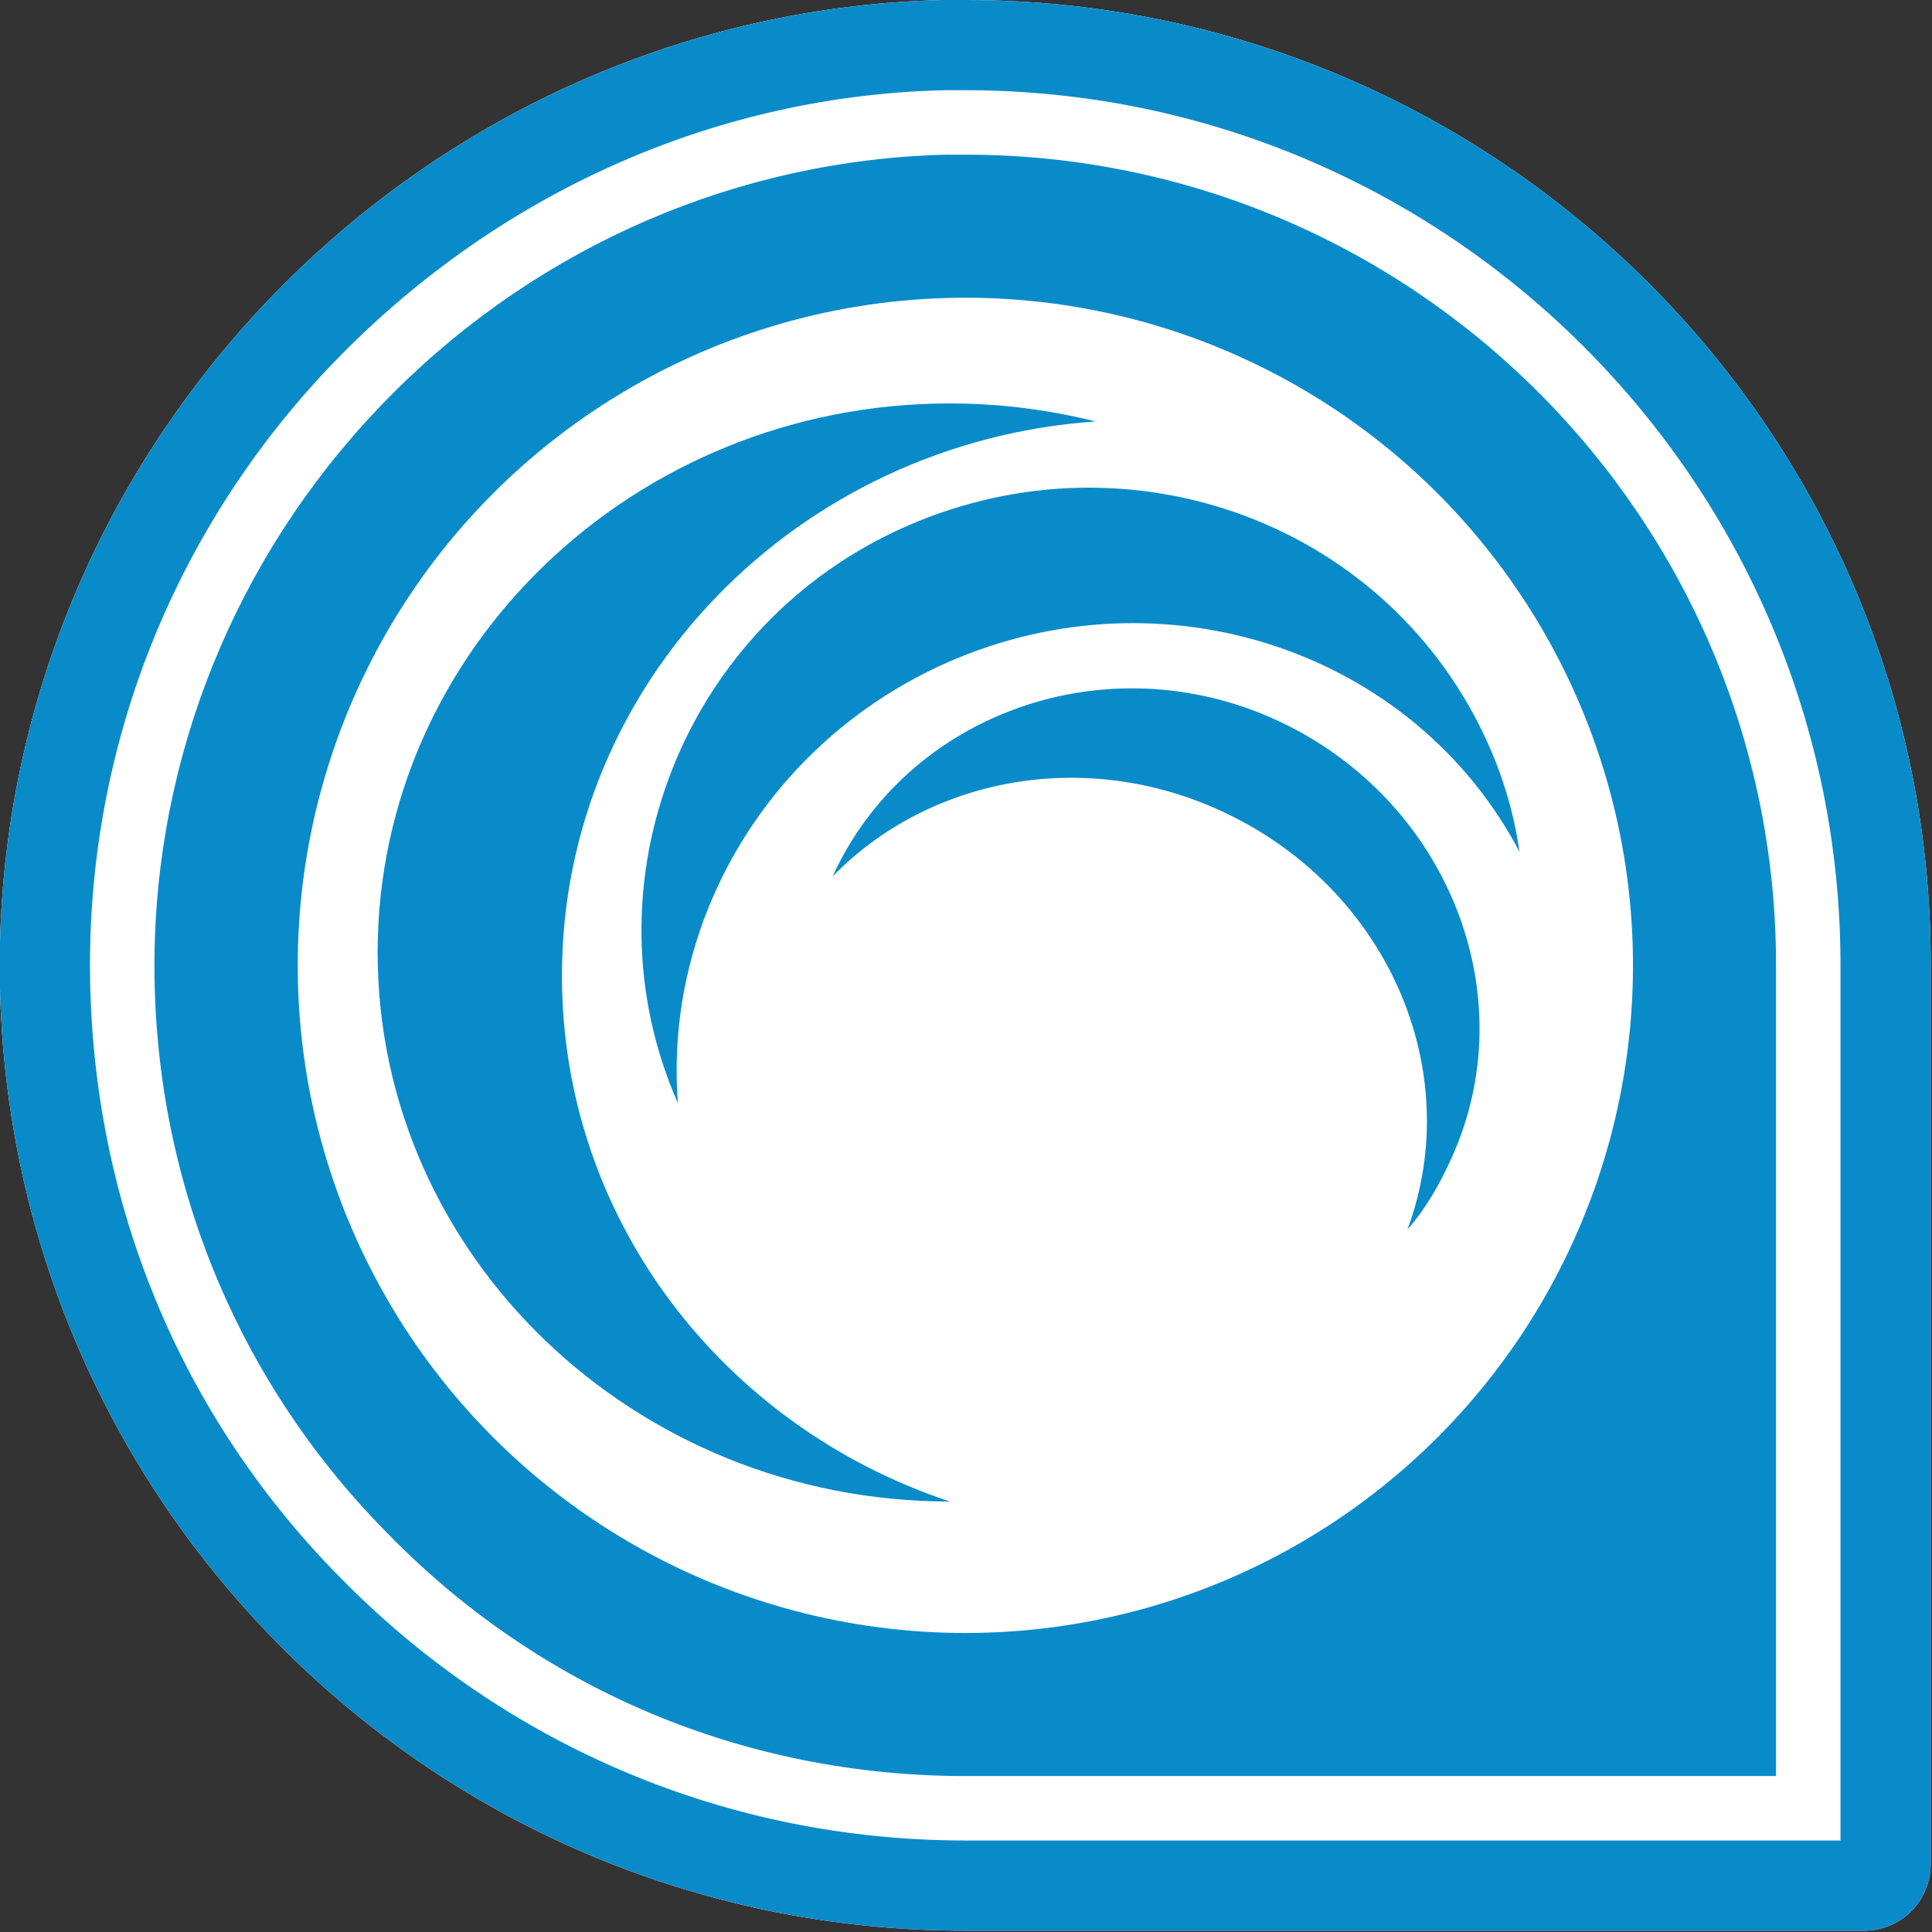
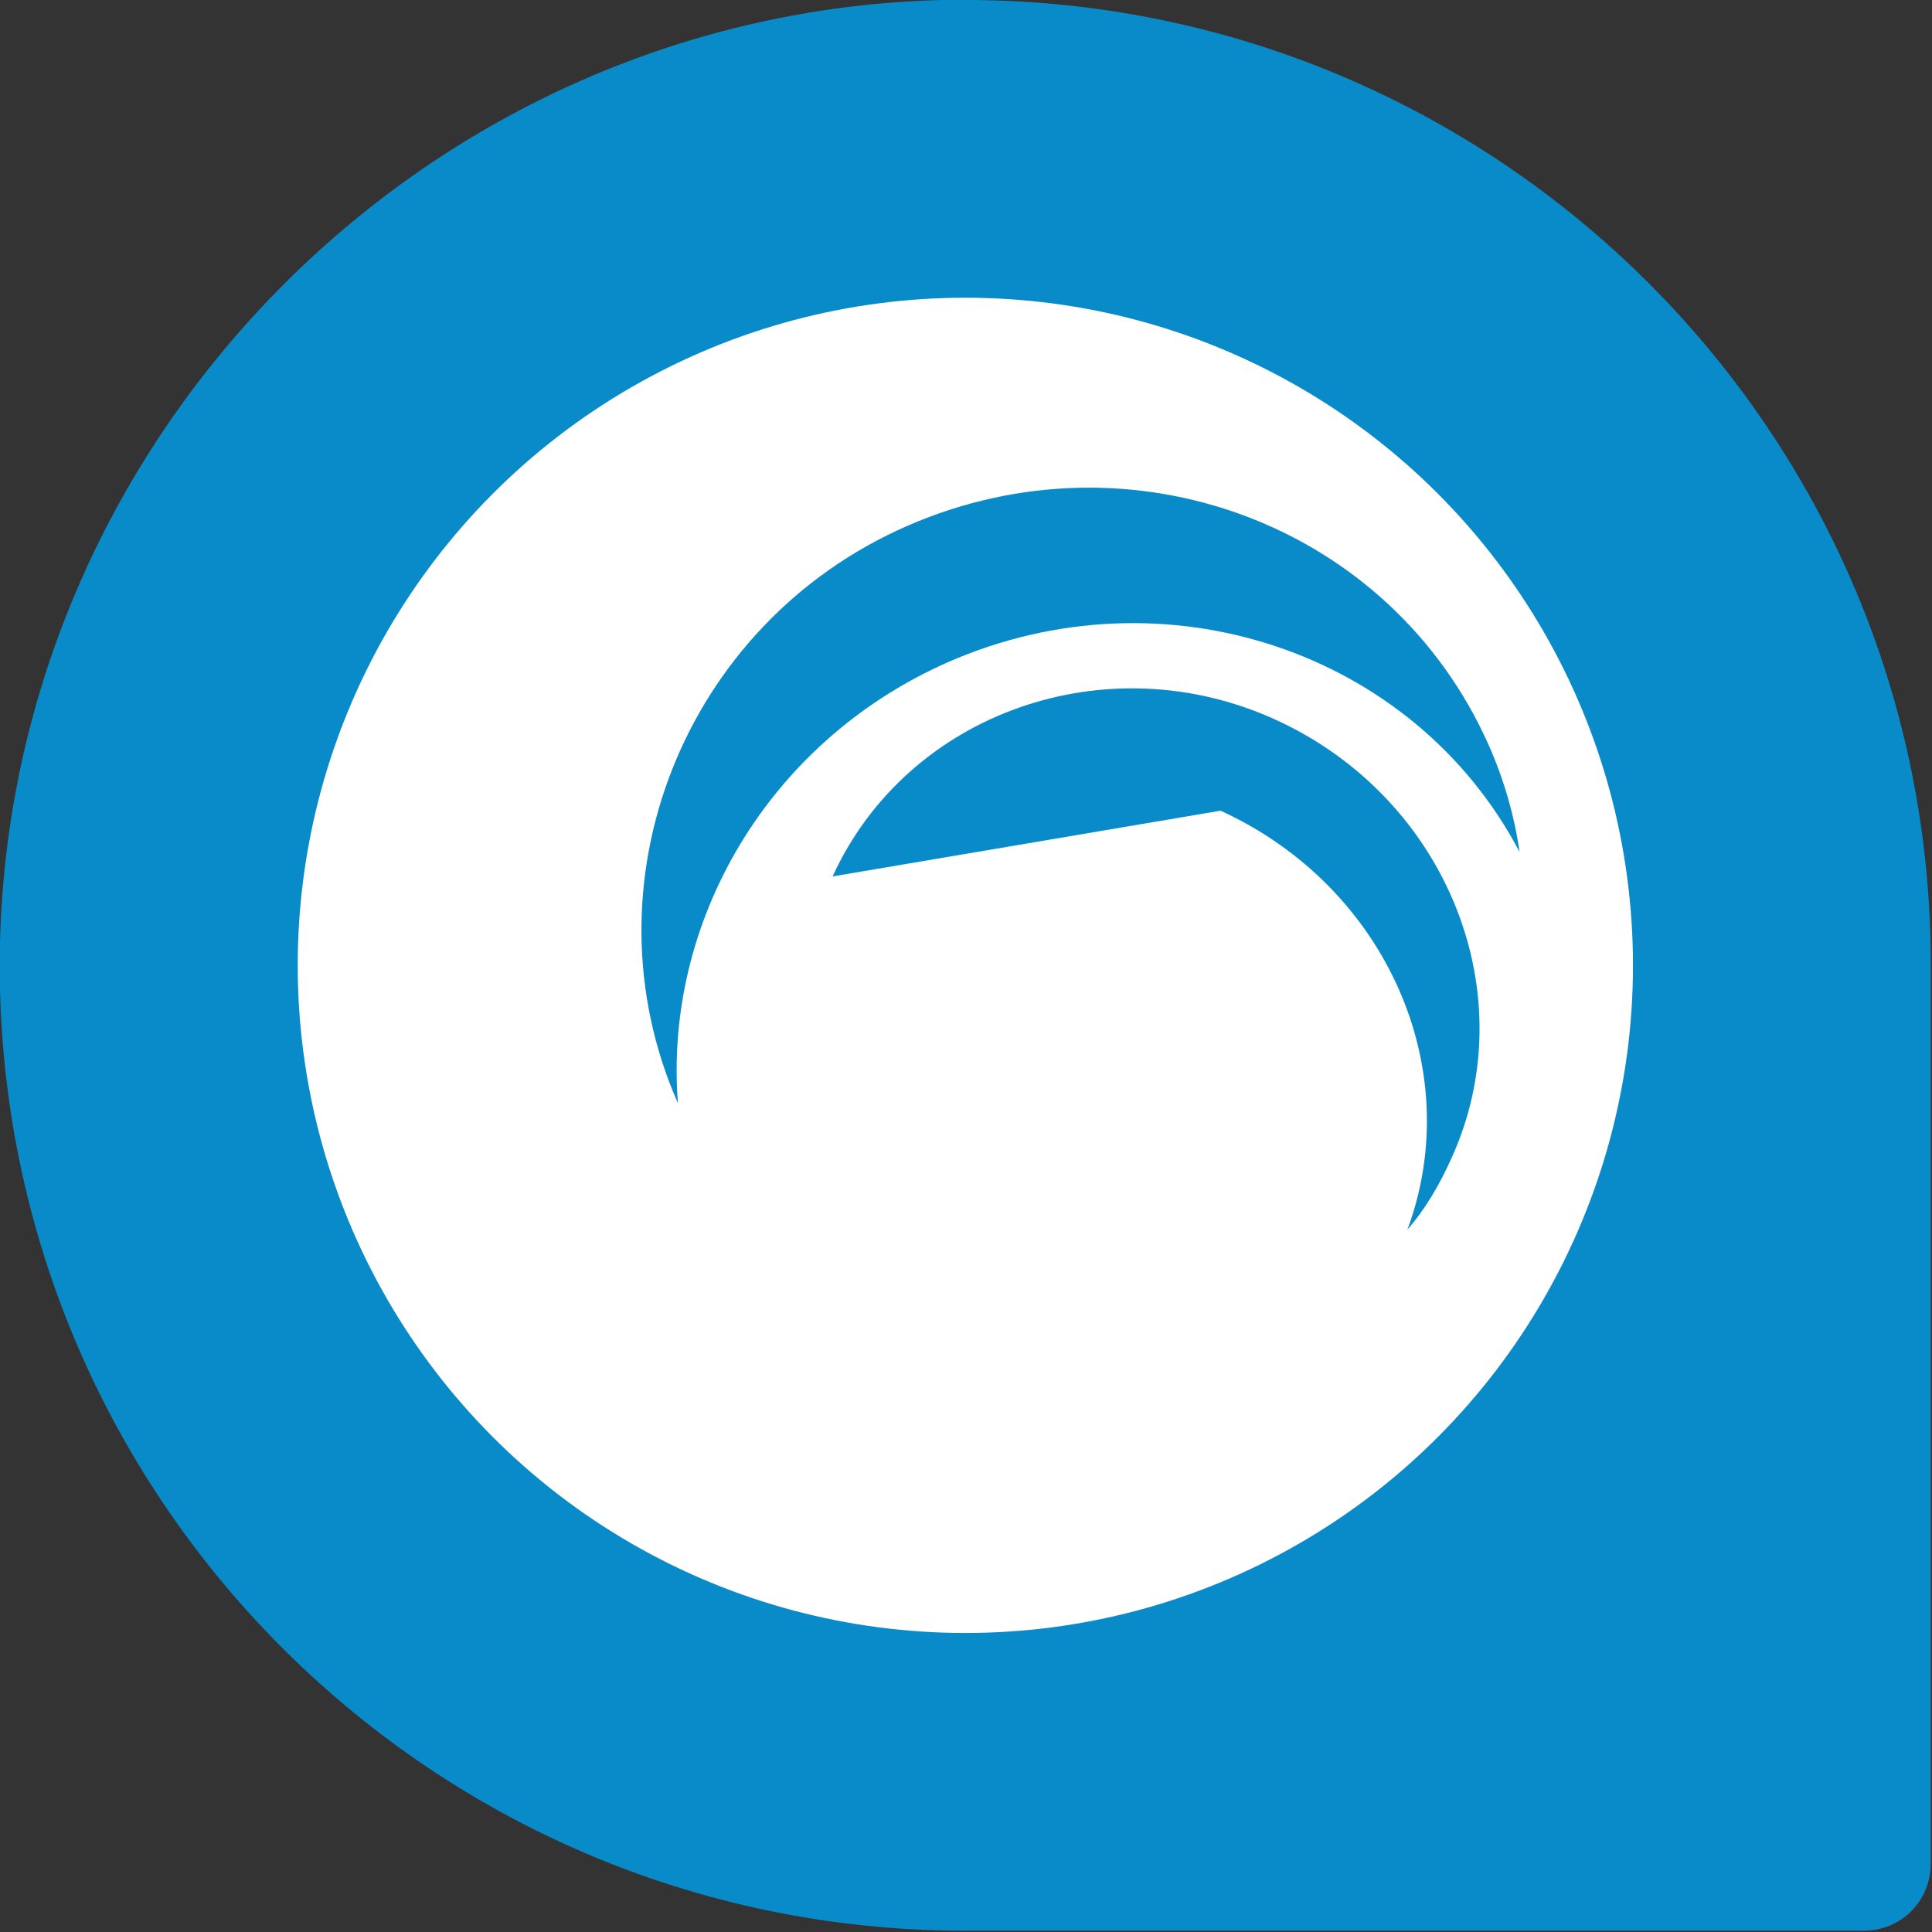
<svg xmlns="http://www.w3.org/2000/svg" version="1.1" id="Layer_1" x="0px" y="0px" viewBox="0 0 149.9 149.9" style="enable-background:new 0 0 149.9 149.9;" xml:space="preserve">
  <rect x="0" y="0" width="149.9" height="149.9" fill="#333333" stroke="none" />
  <style type="text/css">
	.st0{fill:#0A8BC9;}
	.st1{fill:#FFFFFF;}
</style>
  <g>
    <path class="st0" d="M74.9,143.9c-18.7,0-36.2-7.4-49.3-20.8C12.5,109.7,5.6,92,6,73.3c0.4-17.7,7.6-34.4,20.2-47   C38.9,13.6,55.6,6.4,73.3,6c0.6,0,1.1,0,1.7,0c38,0,68.9,30.9,68.9,68.9v68.9H74.9z" />
-     <path class="st1" d="M74.9,12c34.7,0,62.9,28.2,62.9,62.9v62.9H74.9c-17.1,0-33.1-6.7-45-19C18,106.7,11.6,90.5,12,73.4   C12.4,57.3,19,42,30.5,30.5C42,19,57.3,12.4,73.4,12C73.9,12,74.4,12,74.9,12 M74.9,0c-0.6,0-1.2,0-1.8,0C33.4,1,1,33.4,0,73.1   c-1,42.2,32.9,76.7,74.9,76.7h69.7c2.9,0,5.2-2.3,5.2-5.2V74.9C149.9,33.6,116.3,0,74.9,0L74.9,0z" />
    <g>
      <path class="st0" d="M74.9,7c37.5,0,67.9,30.5,67.9,67.9v67.9H74.9c-18.4,0-35.7-7.3-48.6-20.5C13.4,109.2,6.6,91.8,7,73.3    C7.4,55.9,14.5,39.4,27,27S55.9,7.4,73.3,7C73.8,7,74.4,7,74.9,7 M74.9,0c-0.6,0-1.2,0-1.8,0C33.4,1,1,33.4,0,73.1    c-1,42.2,32.9,76.7,74.9,76.7h69.7c2.9,0,5.2-2.3,5.2-5.2V74.9C149.9,33.6,116.3,0,74.9,0L74.9,0z" />
    </g>
  </g>
  <circle class="st1" cx="74.9" cy="74.9" r="51.8" />
-   <path class="st0" d="M43.6,75.7c0-22.8,18.3-41.4,41.4-43c-3.6-0.9-7.4-1.4-11.3-1.4c-24.5,0-44.4,19.1-44.4,42.6  s19.9,42.6,44.4,42.6c0,0,0,0,0,0C56.2,110.7,43.6,94.7,43.6,75.7z" />
  <path class="st0" d="M73.5,51.4c16.8-7.4,36.2-0.9,44.4,14.7c-0.4-2.8-1.2-5.6-2.4-8.3c-7.6-17.1-27.7-24.6-45.1-17  S45.1,68.6,52.6,85.6c0,0,0,0,0,0C51.5,71.6,59.5,57.6,73.5,51.4z" />
-   <path class="st0" d="M94.7,62.9c12.9,5.9,19.1,20.1,14.5,32.5c1.4-1.6,2.5-3.5,3.4-5.5c5.8-12.7-0.3-27.9-13.5-34S70.4,55.3,64.6,68  c0,0,0,0,0,0C72,60.4,84,58,94.7,62.9z" />
+   <path class="st0" d="M94.7,62.9c12.9,5.9,19.1,20.1,14.5,32.5c1.4-1.6,2.5-3.5,3.4-5.5c5.8-12.7-0.3-27.9-13.5-34S70.4,55.3,64.6,68  c0,0,0,0,0,0z" />
</svg>